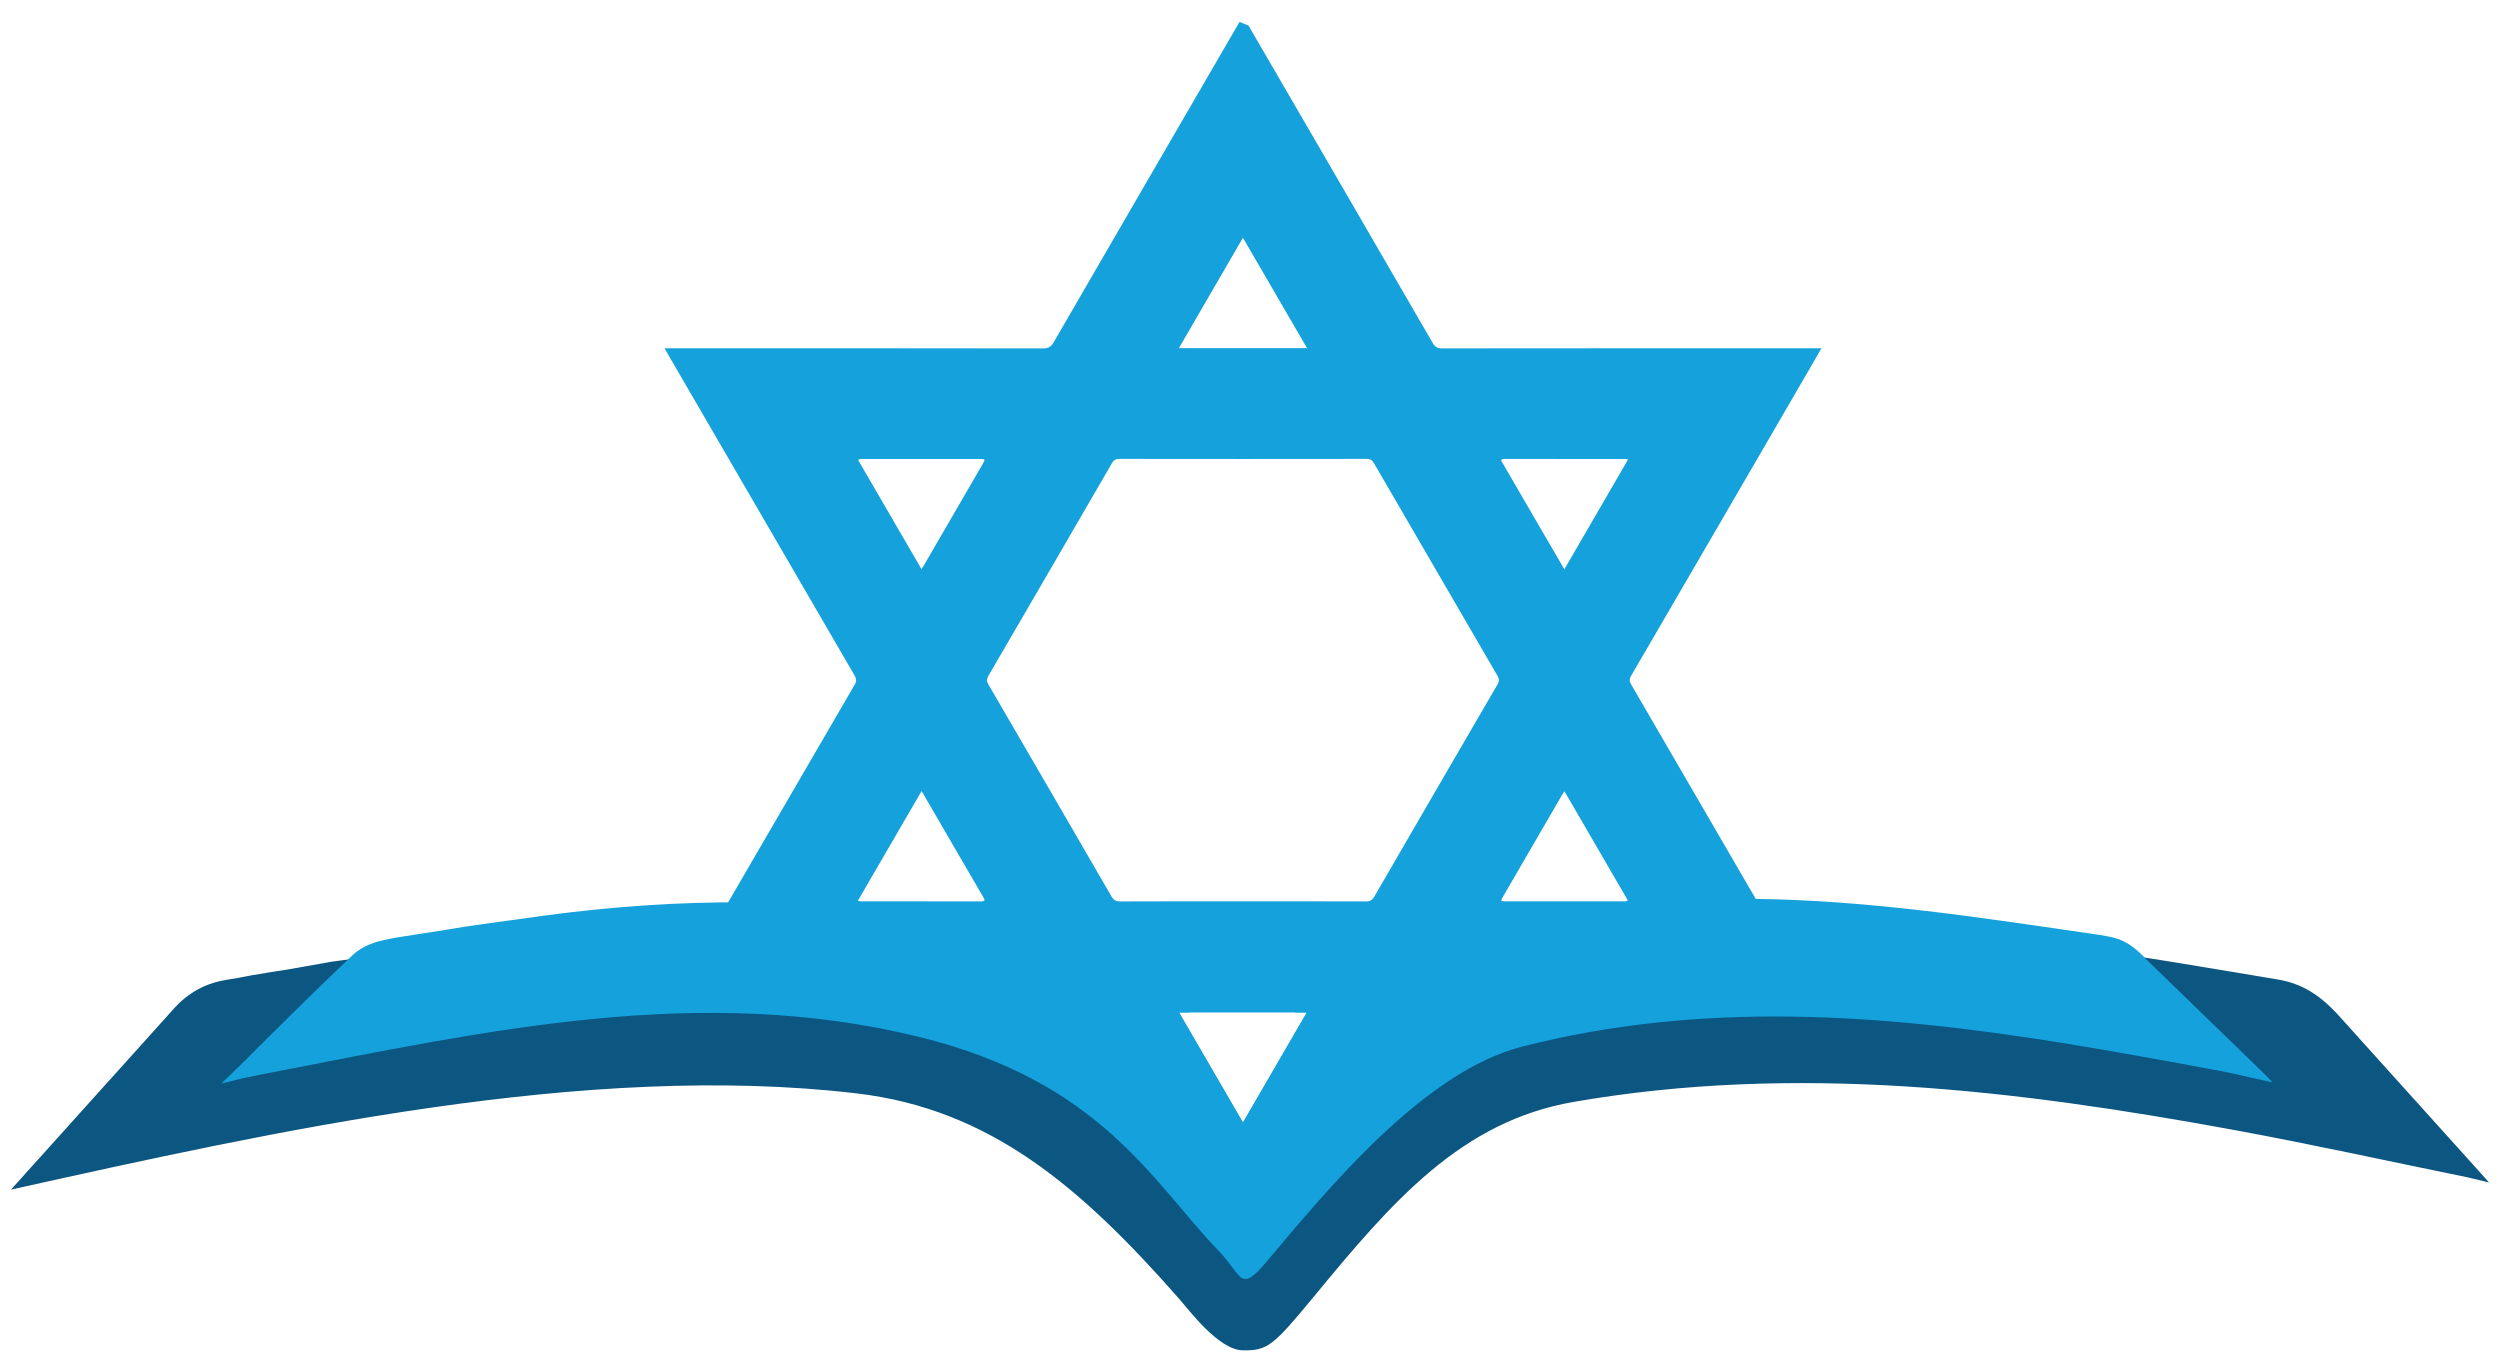
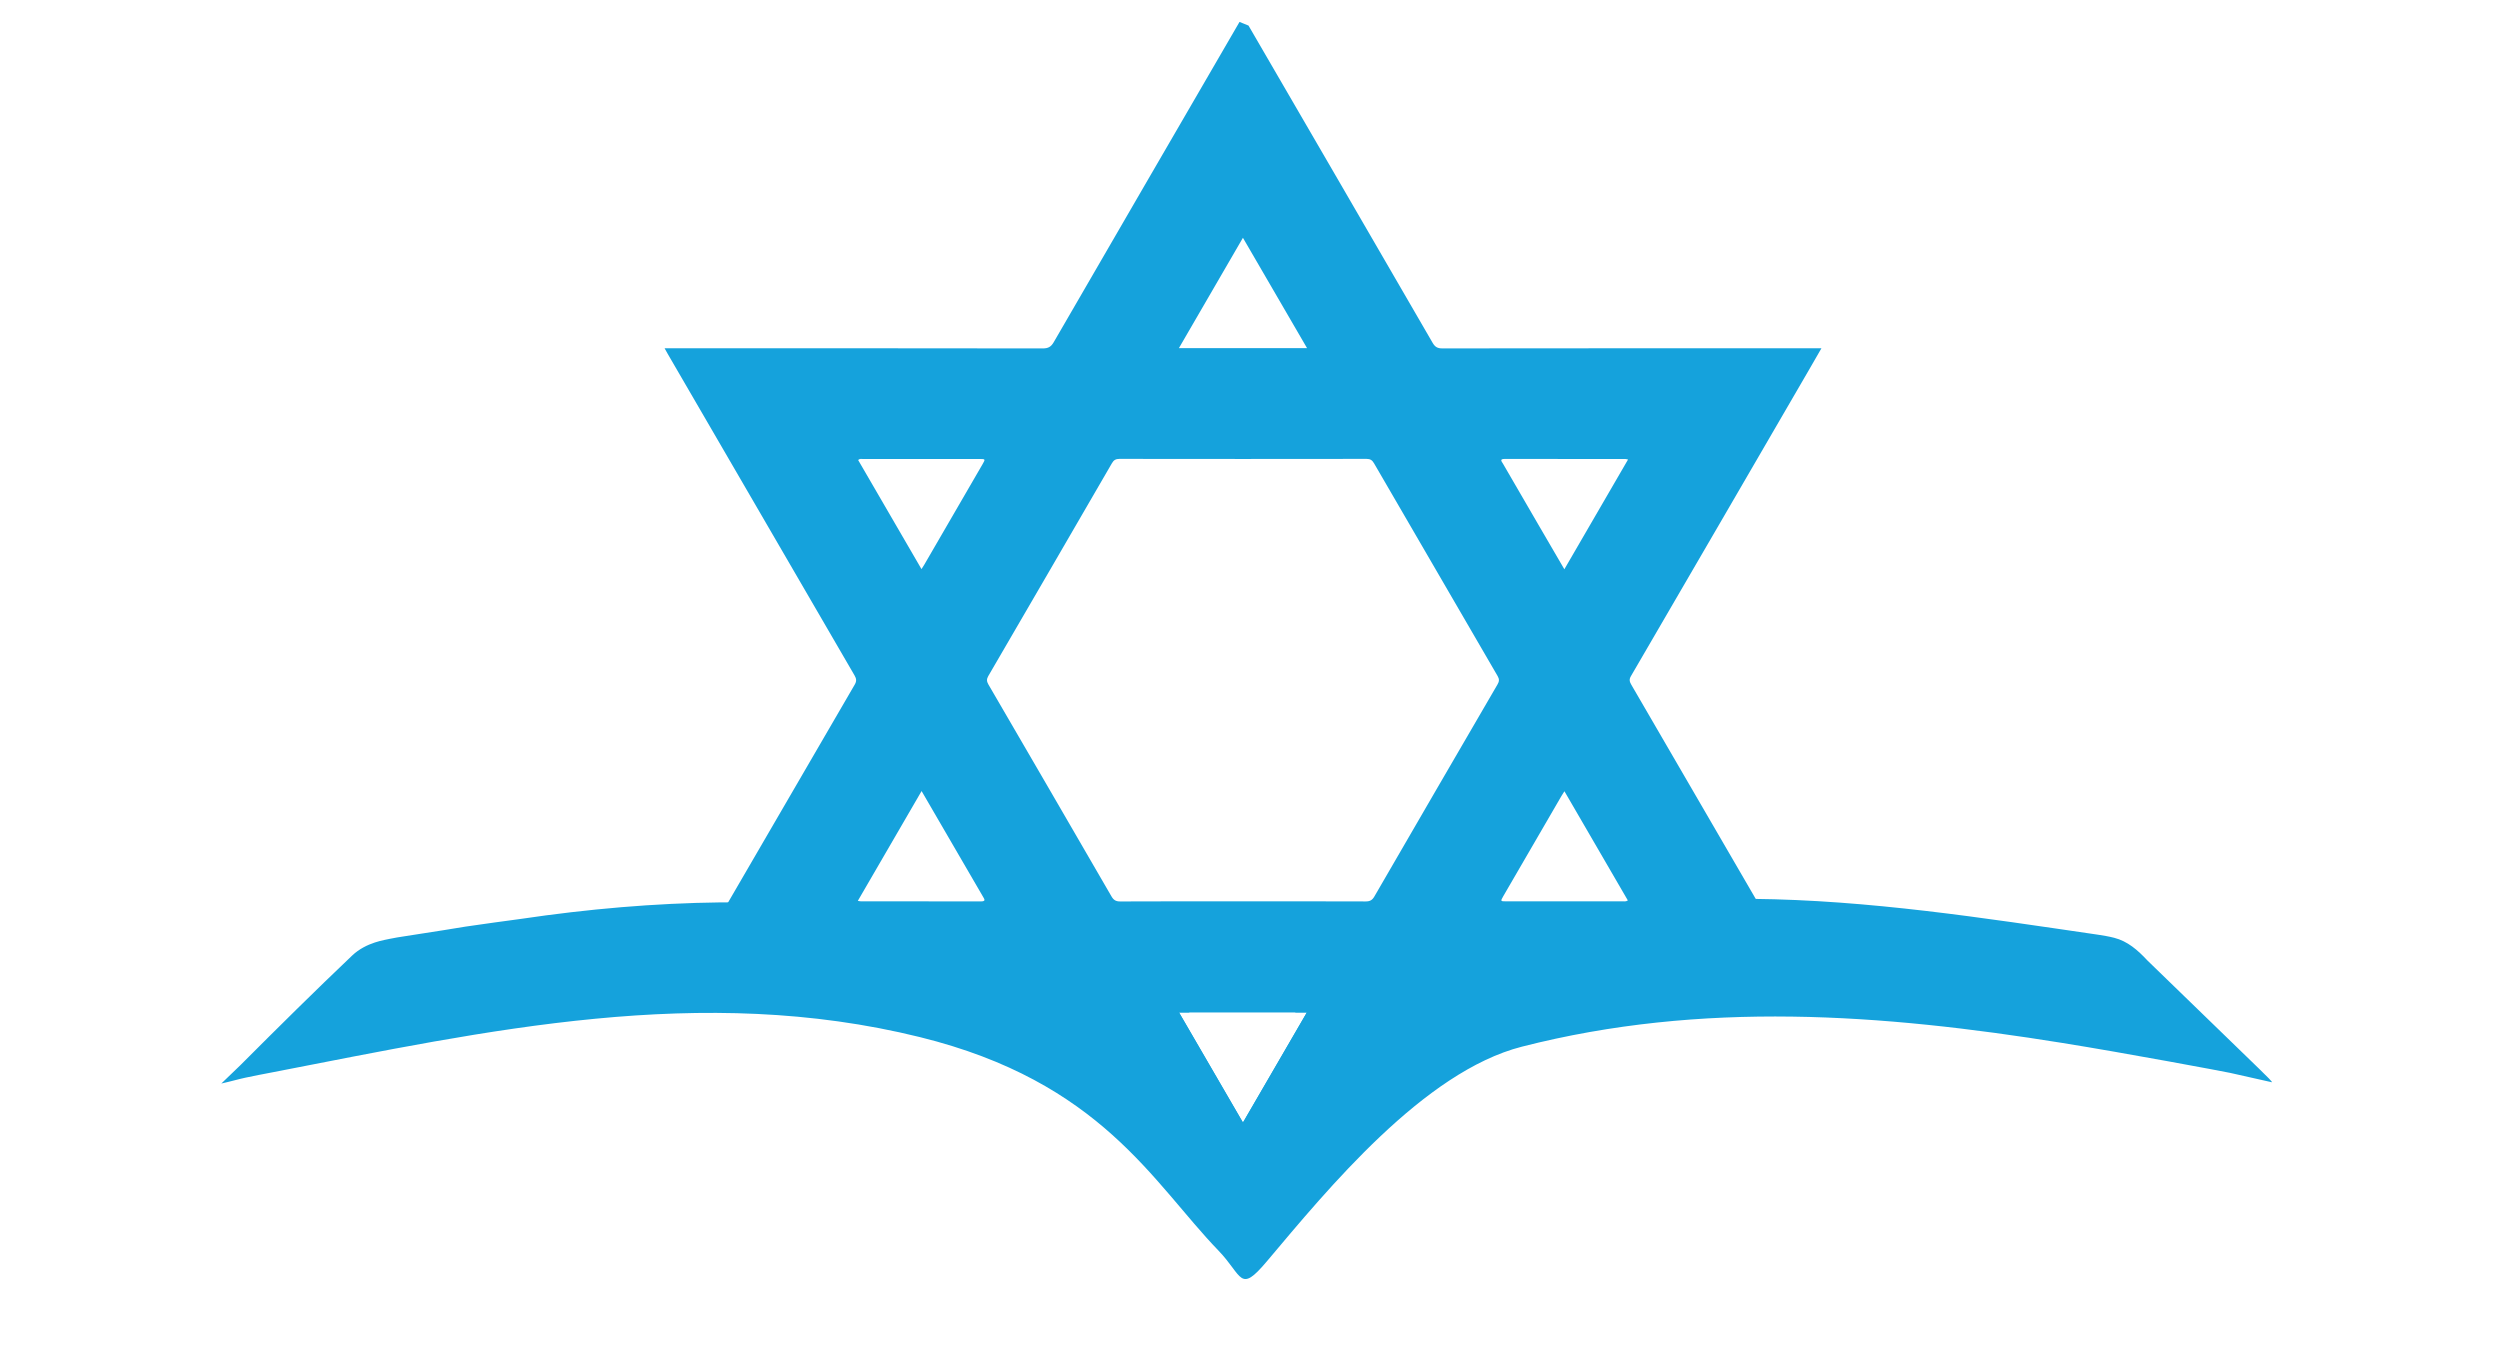
<svg xmlns="http://www.w3.org/2000/svg" width="228" height="124" viewBox="0 0 228 124">
  <g id="Layer-1">
    <g id="Group">
-       <path id="Path" fill="#0c5682" fill-rule="evenodd" stroke="none" d="M 1 108.493 C 25.007 103.169 53.468 96.808 78.136 99.718 C 90.299 101.155 98.545 108.229 107.527 118.439 C 108.45 119.485 111.142 123.126 113.357 123.151 C 115.571 123.176 116.077 122.801 119.823 118.251 C 127.003 109.531 133.267 102.273 143.51 100.495 C 163.794 96.972 183.851 99.392 203.859 103.075 C 210.94 104.377 217.983 105.933 225.043 107.373 L 227 107.841 L 225.669 106.353 C 221.547 101.779 217.421 97.203 213.299 92.629 C 211.587 90.73 209.906 89.694 207.756 89.333 C 195.082 87.216 182.407 84.941 169.545 84.796 C 160.493 84.691 151.457 84.821 142.573 86.233 C 137.323 87.067 127.9 89.314 119.115 93.736 C 117.842 94.376 117.232 102.223 116 102.957 C 113.992 104.153 113.125 104.716 110.713 103.205 C 109.753 102.604 108.297 94.333 107.129 93.771 C 97.674 89.215 82.416 86.029 77.85 85.501 C 62.903 83.78 47.921 84.807 32.919 87.345 C 32.03 87.467 31.141 87.587 30.254 87.706 C 29.101 87.911 27.95 88.117 26.799 88.32 C 25.908 88.488 24.725 88.637 23.834 88.806 C 22.687 88.967 22.212 89.122 20.679 89.356 C 19.311 89.565 17.524 90.171 15.946 91.89" />
-     </g>
+       </g>
    <g id="g1">
      <path id="path1" fill="#15a2dc" fill-rule="evenodd" stroke="none" d="M 195.857 87.608 C 194.953 86.638 194.035 85.839 192.814 85.527 C 192.32 85.401 191.807 85.314 191.297 85.239 C 180.87 83.716 170.444 82.083 159.862 81.977 C 152.416 81.903 144.787 83.069 137.48 84.084 C 133.064 84.699 125.389 88.547 118.097 92.334 L 119.186 92.334 C 117.251 95.668 115.33 98.98 113.357 102.376 C 111.384 98.976 109.47 95.682 107.526 92.334 L 108.496 92.334 C 102.059 89.386 94.731 85.077 83.893 83.495 C 71.646 81.709 59.807 81.984 47.466 83.809 C 46.735 83.896 45.855 84.042 45.125 84.127 C 44.177 84.275 43.378 84.363 42.431 84.511 C 41.697 84.631 41.132 84.72 40.398 84.842 C 39.703 84.958 38.105 85.204 36.964 85.377 C 36.603 85.432 35.769 85.563 35.548 85.621 C 35.174 85.721 33.415 85.91 32.116 87.146 C 28.634 90.459 25.557 93.507 21.911 97.156 C 21.504 97.564 20.599 98.403 20.185 98.817 C 21.176 98.596 21.714 98.427 22.365 98.288 C 23.183 98.113 24.004 97.958 24.824 97.8 C 44.572 93.973 63.95 89.658 83.893 94.583 C 100.447 98.67 105.136 107.851 111.119 114.049 C 113.356 116.366 113.021 118.019 115.532 115.041 C 121.106 108.424 129.847 97.745 138.802 95.455 C 155.247 91.247 171.631 92.47 188.092 95.118 C 193.917 96.054 202.8 97.719 203.384 97.846 C 203.967 97.973 206.452 98.541 207.181 98.699 C 207.315 98.728 206.762 98.183 206.034 97.476 C 202.643 94.186 199.25 90.896 195.857 87.608" />
    </g>
    <g id="g2">
      <path id="path2" fill="#15a2dc" stroke="none" d="M 142.669 51.917 C 141.863 50.536 141.082 49.202 140.308 47.865 C 139.227 46.009 138.15 44.148 137.07 42.286 C 136.958 42.093 136.721 41.853 137.229 41.855 C 140.894 41.862 144.56 41.859 148.226 41.861 C 148.29 41.861 148.353 41.883 148.478 41.907 C 146.535 45.254 144.617 48.561 142.669 51.917 M 147.963 82.199 C 144.435 82.203 140.906 82.203 137.379 82.203 C 136.832 82.203 136.832 82.198 137.102 81.727 C 138.872 78.677 140.642 75.627 142.413 72.58 C 142.489 72.446 142.575 72.32 142.676 72.162 C 144.617 75.504 146.539 78.811 148.46 82.12 C 148.271 82.244 148.111 82.199 147.963 82.199 M 136.572 62.422 C 132.825 68.86 129.081 75.302 125.347 81.752 C 125.149 82.097 124.935 82.215 124.538 82.211 C 120.802 82.196 117.064 82.203 113.329 82.203 C 109.609 82.203 105.889 82.194 102.167 82.213 C 101.764 82.215 101.559 82.085 101.362 81.744 C 97.63 75.298 93.887 68.854 90.139 62.417 C 89.983 62.147 89.967 61.939 90.128 61.661 C 93.894 55.193 97.657 48.72 101.408 42.245 C 101.577 41.953 101.761 41.85 102.098 41.85 C 109.609 41.861 117.115 41.862 124.626 41.85 C 124.966 41.85 125.144 41.962 125.311 42.252 C 129.063 48.727 132.825 55.2 136.59 61.668 C 136.755 61.948 136.729 62.156 136.572 62.422 M 113.357 102.376 C 111.385 98.976 109.471 95.682 107.526 92.334 L 119.187 92.334 C 117.251 95.669 115.33 98.98 113.357 102.376 M 89.443 82.209 C 85.794 82.198 82.146 82.203 78.497 82.199 C 78.434 82.199 78.368 82.182 78.233 82.159 C 80.175 78.813 82.098 75.504 84.049 72.144 C 84.604 73.101 85.137 74.021 85.675 74.942 C 86.997 77.218 88.319 79.493 89.643 81.767 C 89.791 82.021 89.935 82.209 89.443 82.209 M 78.726 41.862 C 82.253 41.857 85.779 41.859 89.308 41.859 C 89.882 41.859 89.882 41.862 89.599 42.354 C 87.831 45.406 86.061 48.454 84.292 51.503 C 84.226 51.622 84.147 51.736 84.04 51.903 C 82.094 48.555 80.179 45.258 78.265 41.958 C 78.418 41.803 78.581 41.862 78.726 41.862 M 113.355 21.687 C 115.319 25.063 117.238 28.369 119.202 31.748 L 107.517 31.748 C 109.463 28.392 111.385 25.083 113.355 21.687 M 148.78 62.454 C 148.626 62.186 148.553 61.983 148.738 61.668 C 154.16 52.361 159.57 43.046 164.98 33.731 C 165.347 33.098 165.71 32.463 166.115 31.763 L 165.421 31.763 C 154.124 31.763 142.828 31.759 131.53 31.774 C 131.088 31.775 130.869 31.632 130.653 31.262 C 125.066 21.614 119.467 11.972 113.864 2.332 L 113.044 2 C 107.393 11.732 101.743 21.462 96.103 31.203 C 95.861 31.623 95.605 31.778 95.1 31.776 C 83.823 31.757 72.543 31.763 61.264 31.763 L 60.611 31.763 C 60.737 31.988 60.816 32.138 60.902 32.284 C 66.576 42.06 72.253 51.835 77.938 61.605 C 78.113 61.906 78.132 62.126 77.949 62.439 C 72.528 71.747 67.121 81.06 61.71 90.373 C 61.351 90.993 60.997 91.613 60.603 92.299 L 61.295 92.299 C 72.591 92.299 83.888 92.303 95.185 92.288 C 95.629 92.286 95.855 92.423 96.063 92.801 C 96.763 94.064 97.499 95.306 98.225 96.558 C 103.169 105.069 106.171 99.59 111.119 108.097 C 111.205 108.247 113.136 110.513 113.359 110.577 C 113.388 110.529 113.39 110.525 113.385 110.535 C 119.021 100.868 124.99 102.567 130.612 92.859 C 130.855 92.439 131.11 92.286 131.616 92.286 C 142.893 92.303 154.173 92.299 165.45 92.299 L 166.103 92.299 C 165.977 92.073 165.899 91.925 165.815 91.778 C 160.136 82.002 154.462 72.227 148.78 62.454" />
    </g>
  </g>
</svg>